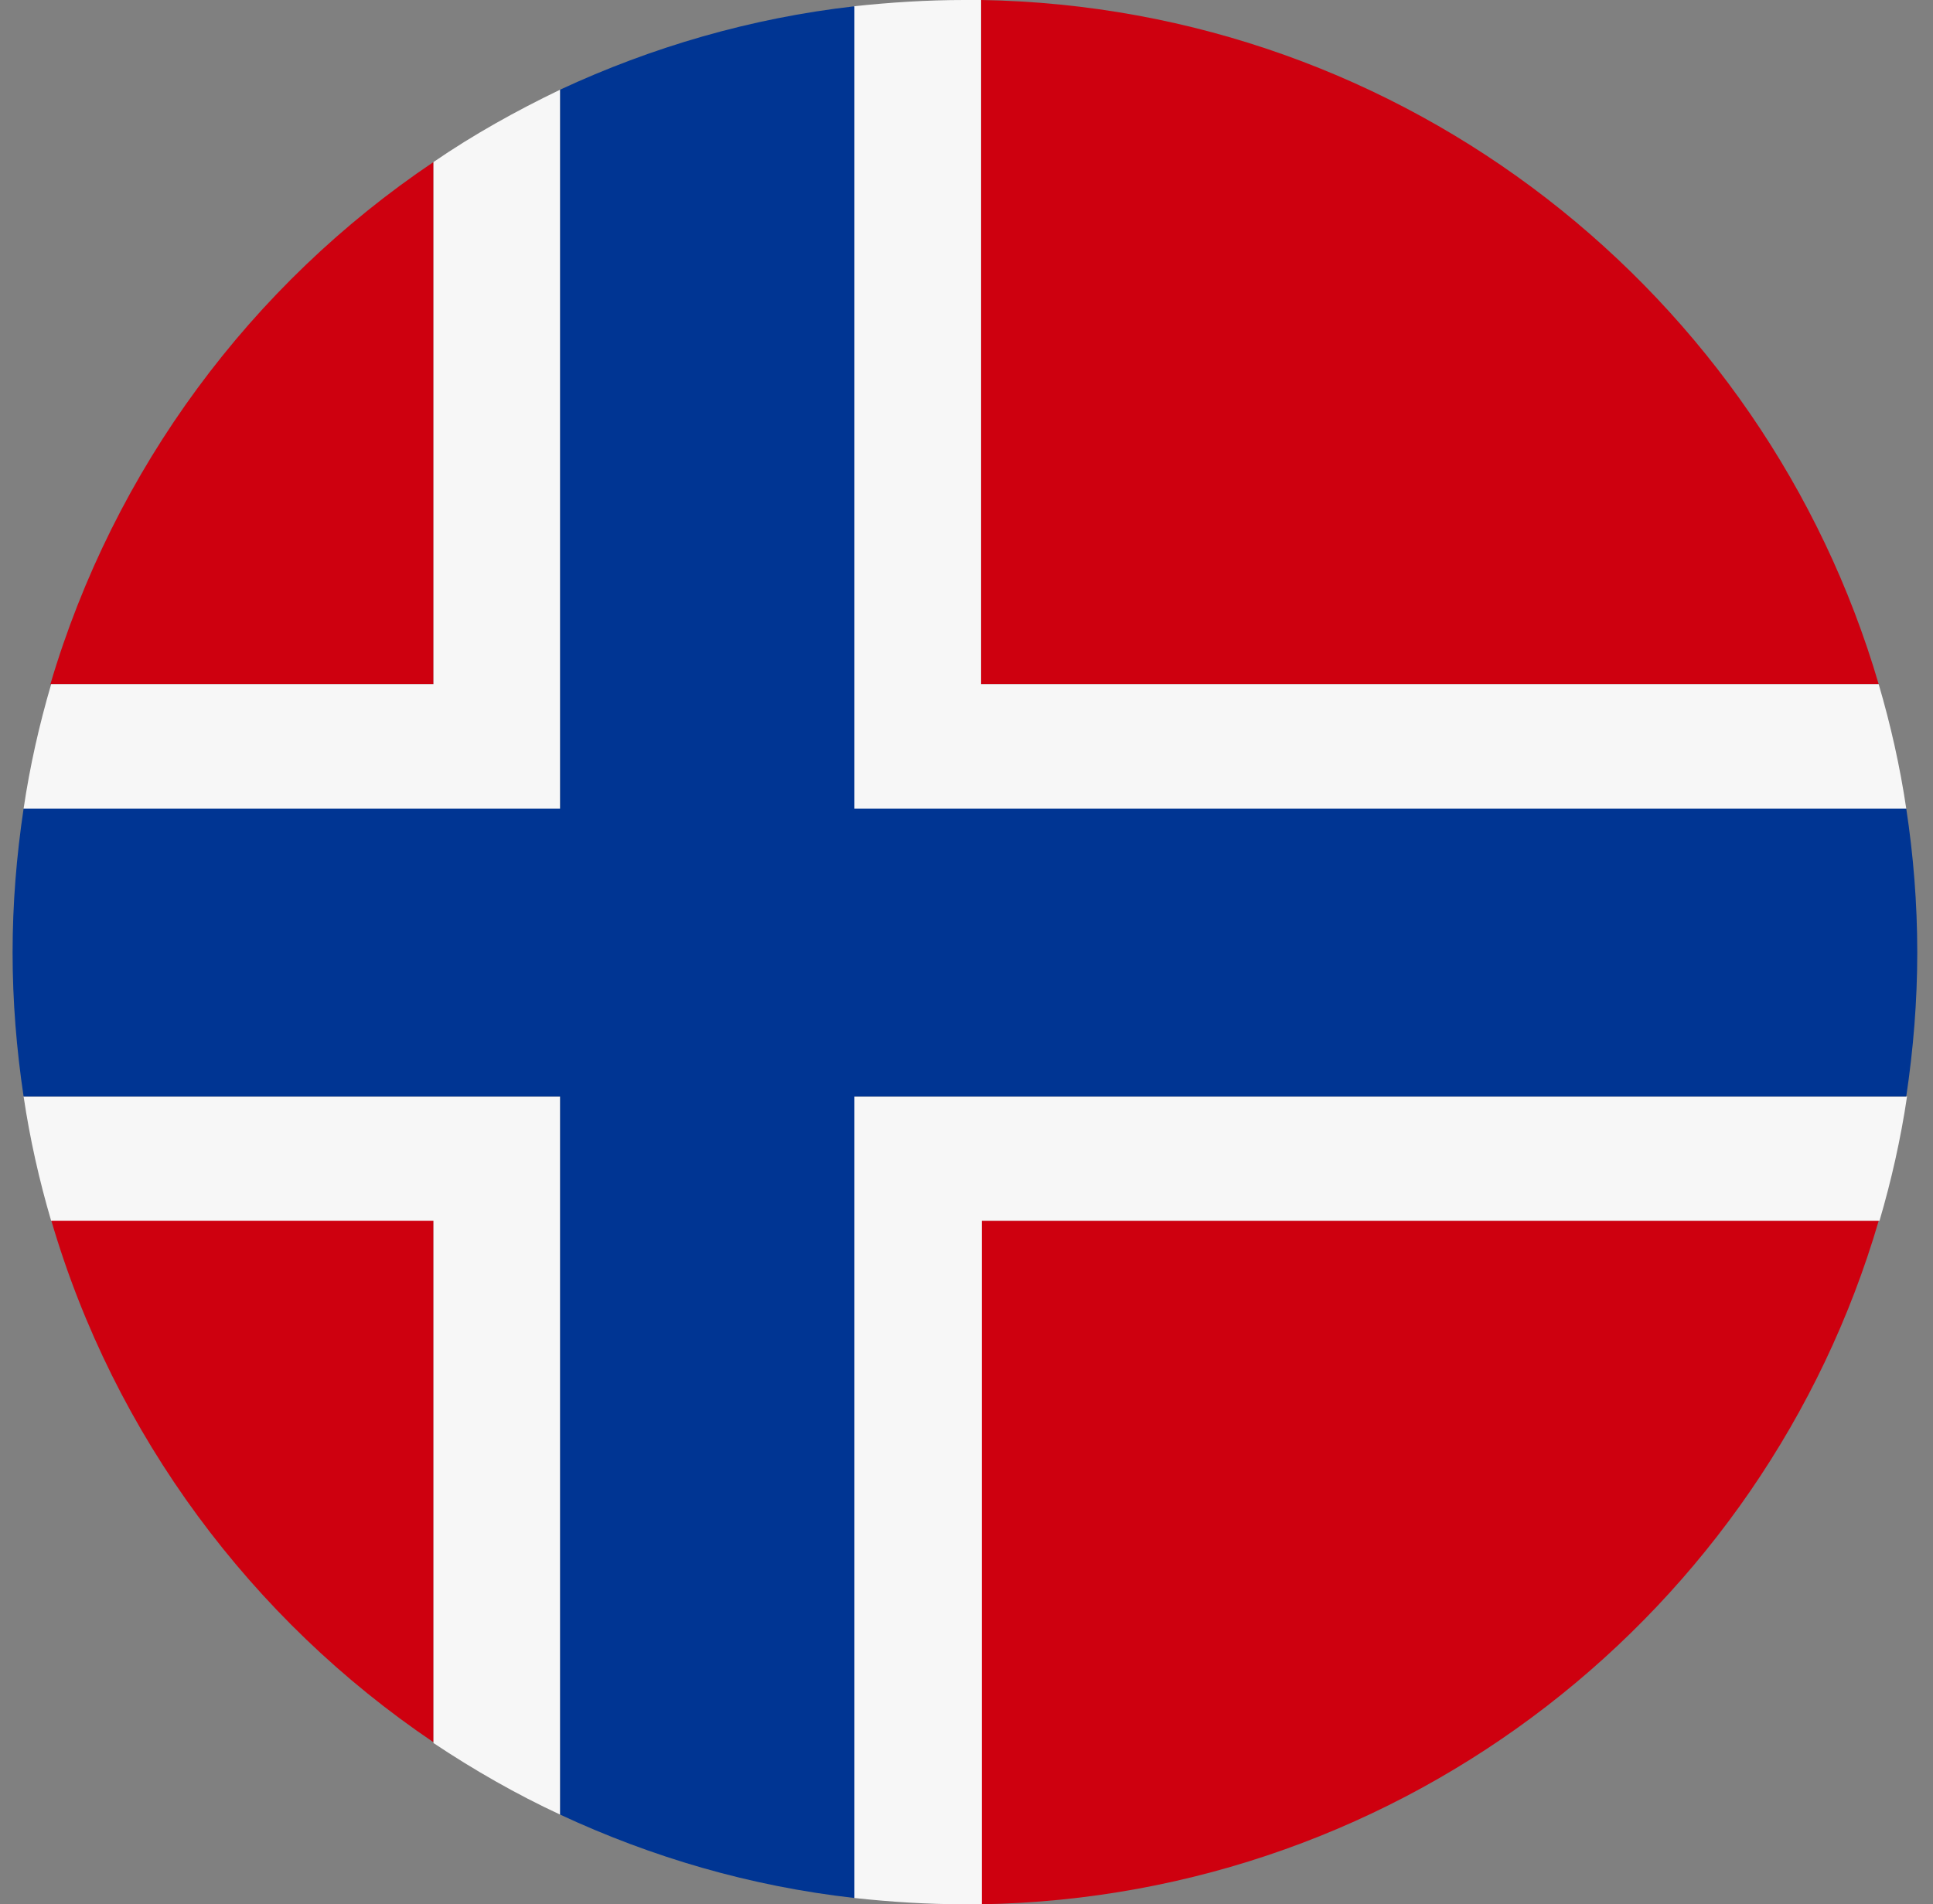
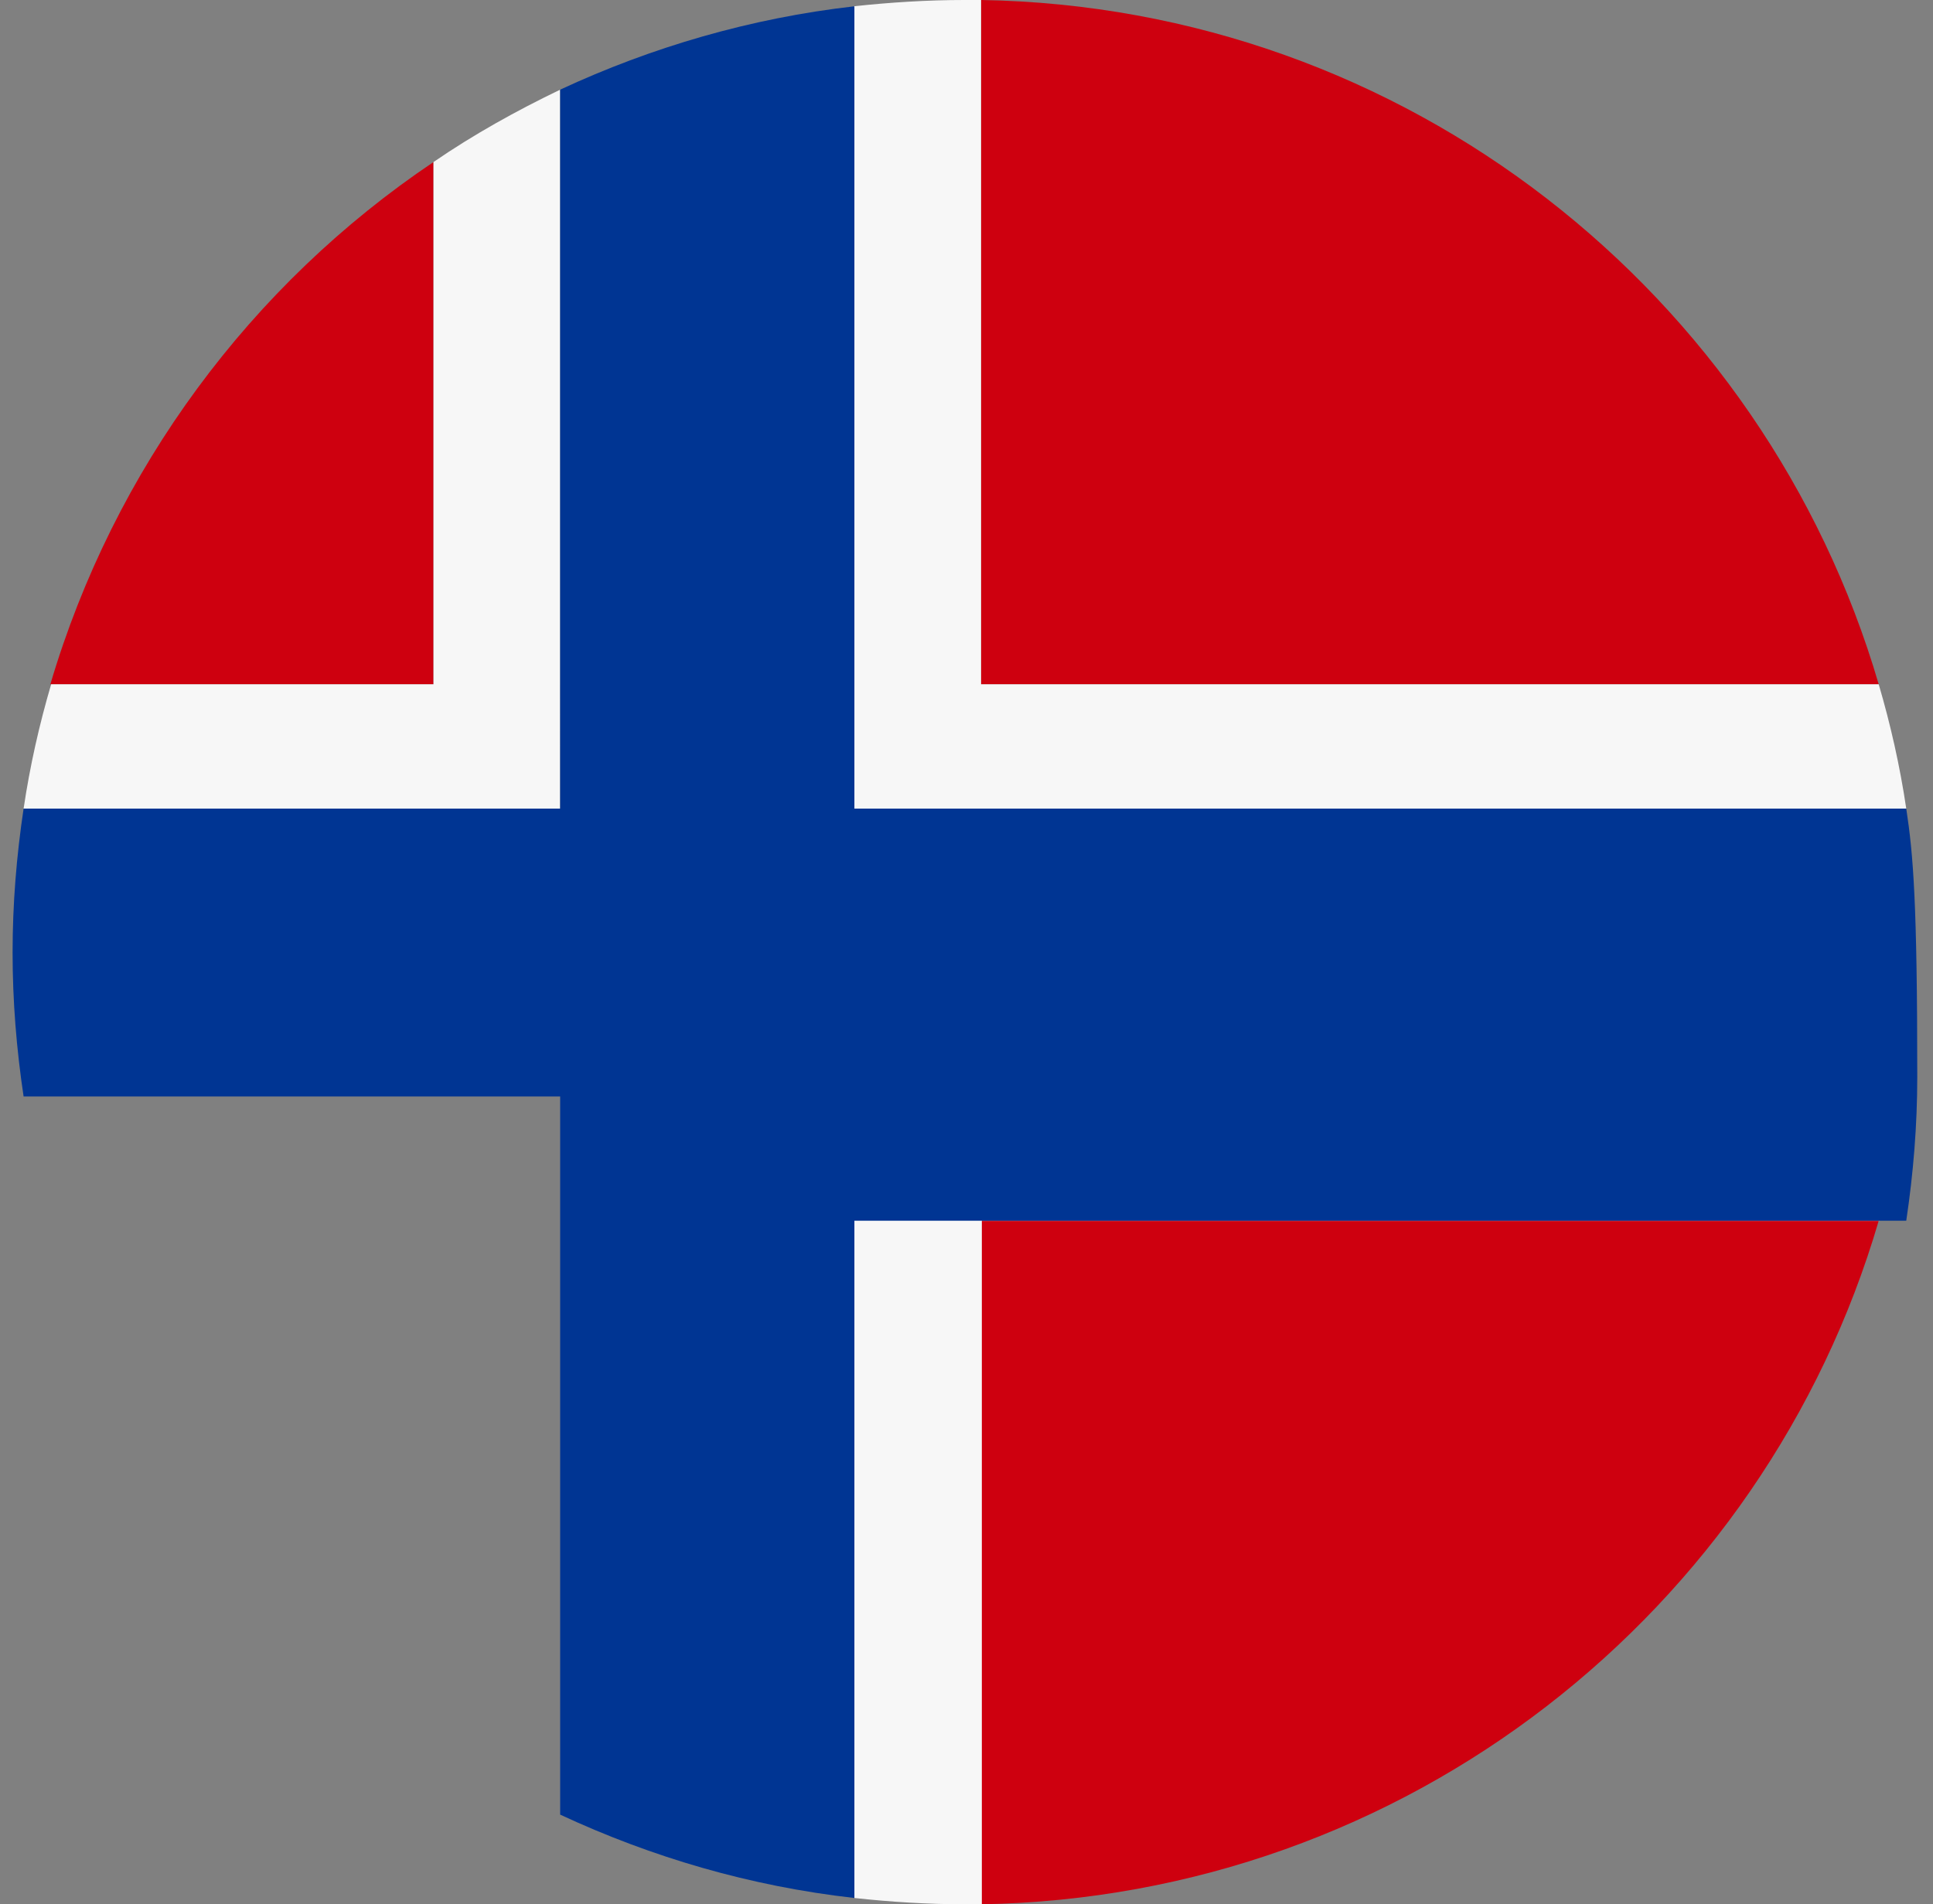
<svg xmlns="http://www.w3.org/2000/svg" version="1.2" baseProfile="tiny" id="Lager_2_00000132065056940768924260000013642658658153176238_" x="0px" y="0px" viewBox="0 0 245.7 242.1" overflow="visible" xml:space="preserve">
  <rect x="0" y="0" width="245.7" height="242.1" fill="#808080" stroke="none" />
  <g>
    <path fill="#CE000F" d="M124.7,242.1c54.1-0.9,99.6-37.3,114.1-86.9H124.7V242.1z" />
-     <path fill="#CE000F" d="M6.5,155.1c8,27.4,25.5,50.8,48.6,66.4v-66.4H6.5L6.5,155.1z" />
    <path fill="#CE000F" d="M238.8,87c-14.5-49.6-60-86.1-114.1-87v87H238.8z" />
    <path fill="#CE000F" d="M55.1,20.6C31.9,36.2,14.5,59.6,6.4,87h48.7V20.6z" />
-     <path fill="#F7F7F7" d="M55.1,139.4H3c0.8,5.4,2,10.7,3.5,15.8h48.6v66.4c5.1,3.4,10.5,6.5,16.1,9.1v-75.5v-15.8H55.1z" />
    <path fill="#F7F7F7" d="M55.1,20.6V87H6.5C5,92.1,3.8,97.4,3,102.8h52.1h16.1V87V11.4C65.6,14.1,60.2,17.1,55.1,20.6z" />
    <path fill="#F7F7F7" d="M238.8,87H124.7V0c-0.7,0-1.4,0-2.1,0c-4.8,0-9.4,0.3-14.1,0.8V87v15.8h16.2h117.6   C241.5,97.4,240.3,92.1,238.8,87z" />
    <path fill="#F7F7F7" d="M124.7,139.4h-16.1v15.8v86.1c4.6,0.5,9.3,0.8,14.1,0.8c0.7,0,1.4,0,2.1,0v-86.9h114.1   c1.5-5.1,2.7-10.4,3.5-15.8H124.7L124.7,139.4z" />
-     <path fill="#003593" d="M242.3,102.8H124.7h-16.1V87V0.8C95.4,2.3,82.8,6,71.2,11.4V87v15.8H55.1H3c-0.9,6-1.4,12.1-1.4,18.3   s0.5,12.3,1.4,18.3h52.1h16.1v15.8v75.5c11.6,5.4,24.1,9.1,37.4,10.6v-86.1v-15.8h16.1h117.6c0.9-6,1.4-12.1,1.4-18.3   C243.7,114.8,243.2,108.7,242.3,102.8z" />
+     <path fill="#003593" d="M242.3,102.8H124.7h-16.1V87V0.8C95.4,2.3,82.8,6,71.2,11.4V87v15.8H55.1H3c-0.9,6-1.4,12.1-1.4,18.3   s0.5,12.3,1.4,18.3h52.1h16.1v15.8v75.5c11.6,5.4,24.1,9.1,37.4,10.6v-86.1h16.1h117.6c0.9-6,1.4-12.1,1.4-18.3   C243.7,114.8,243.2,108.7,242.3,102.8z" />
  </g>
</svg>